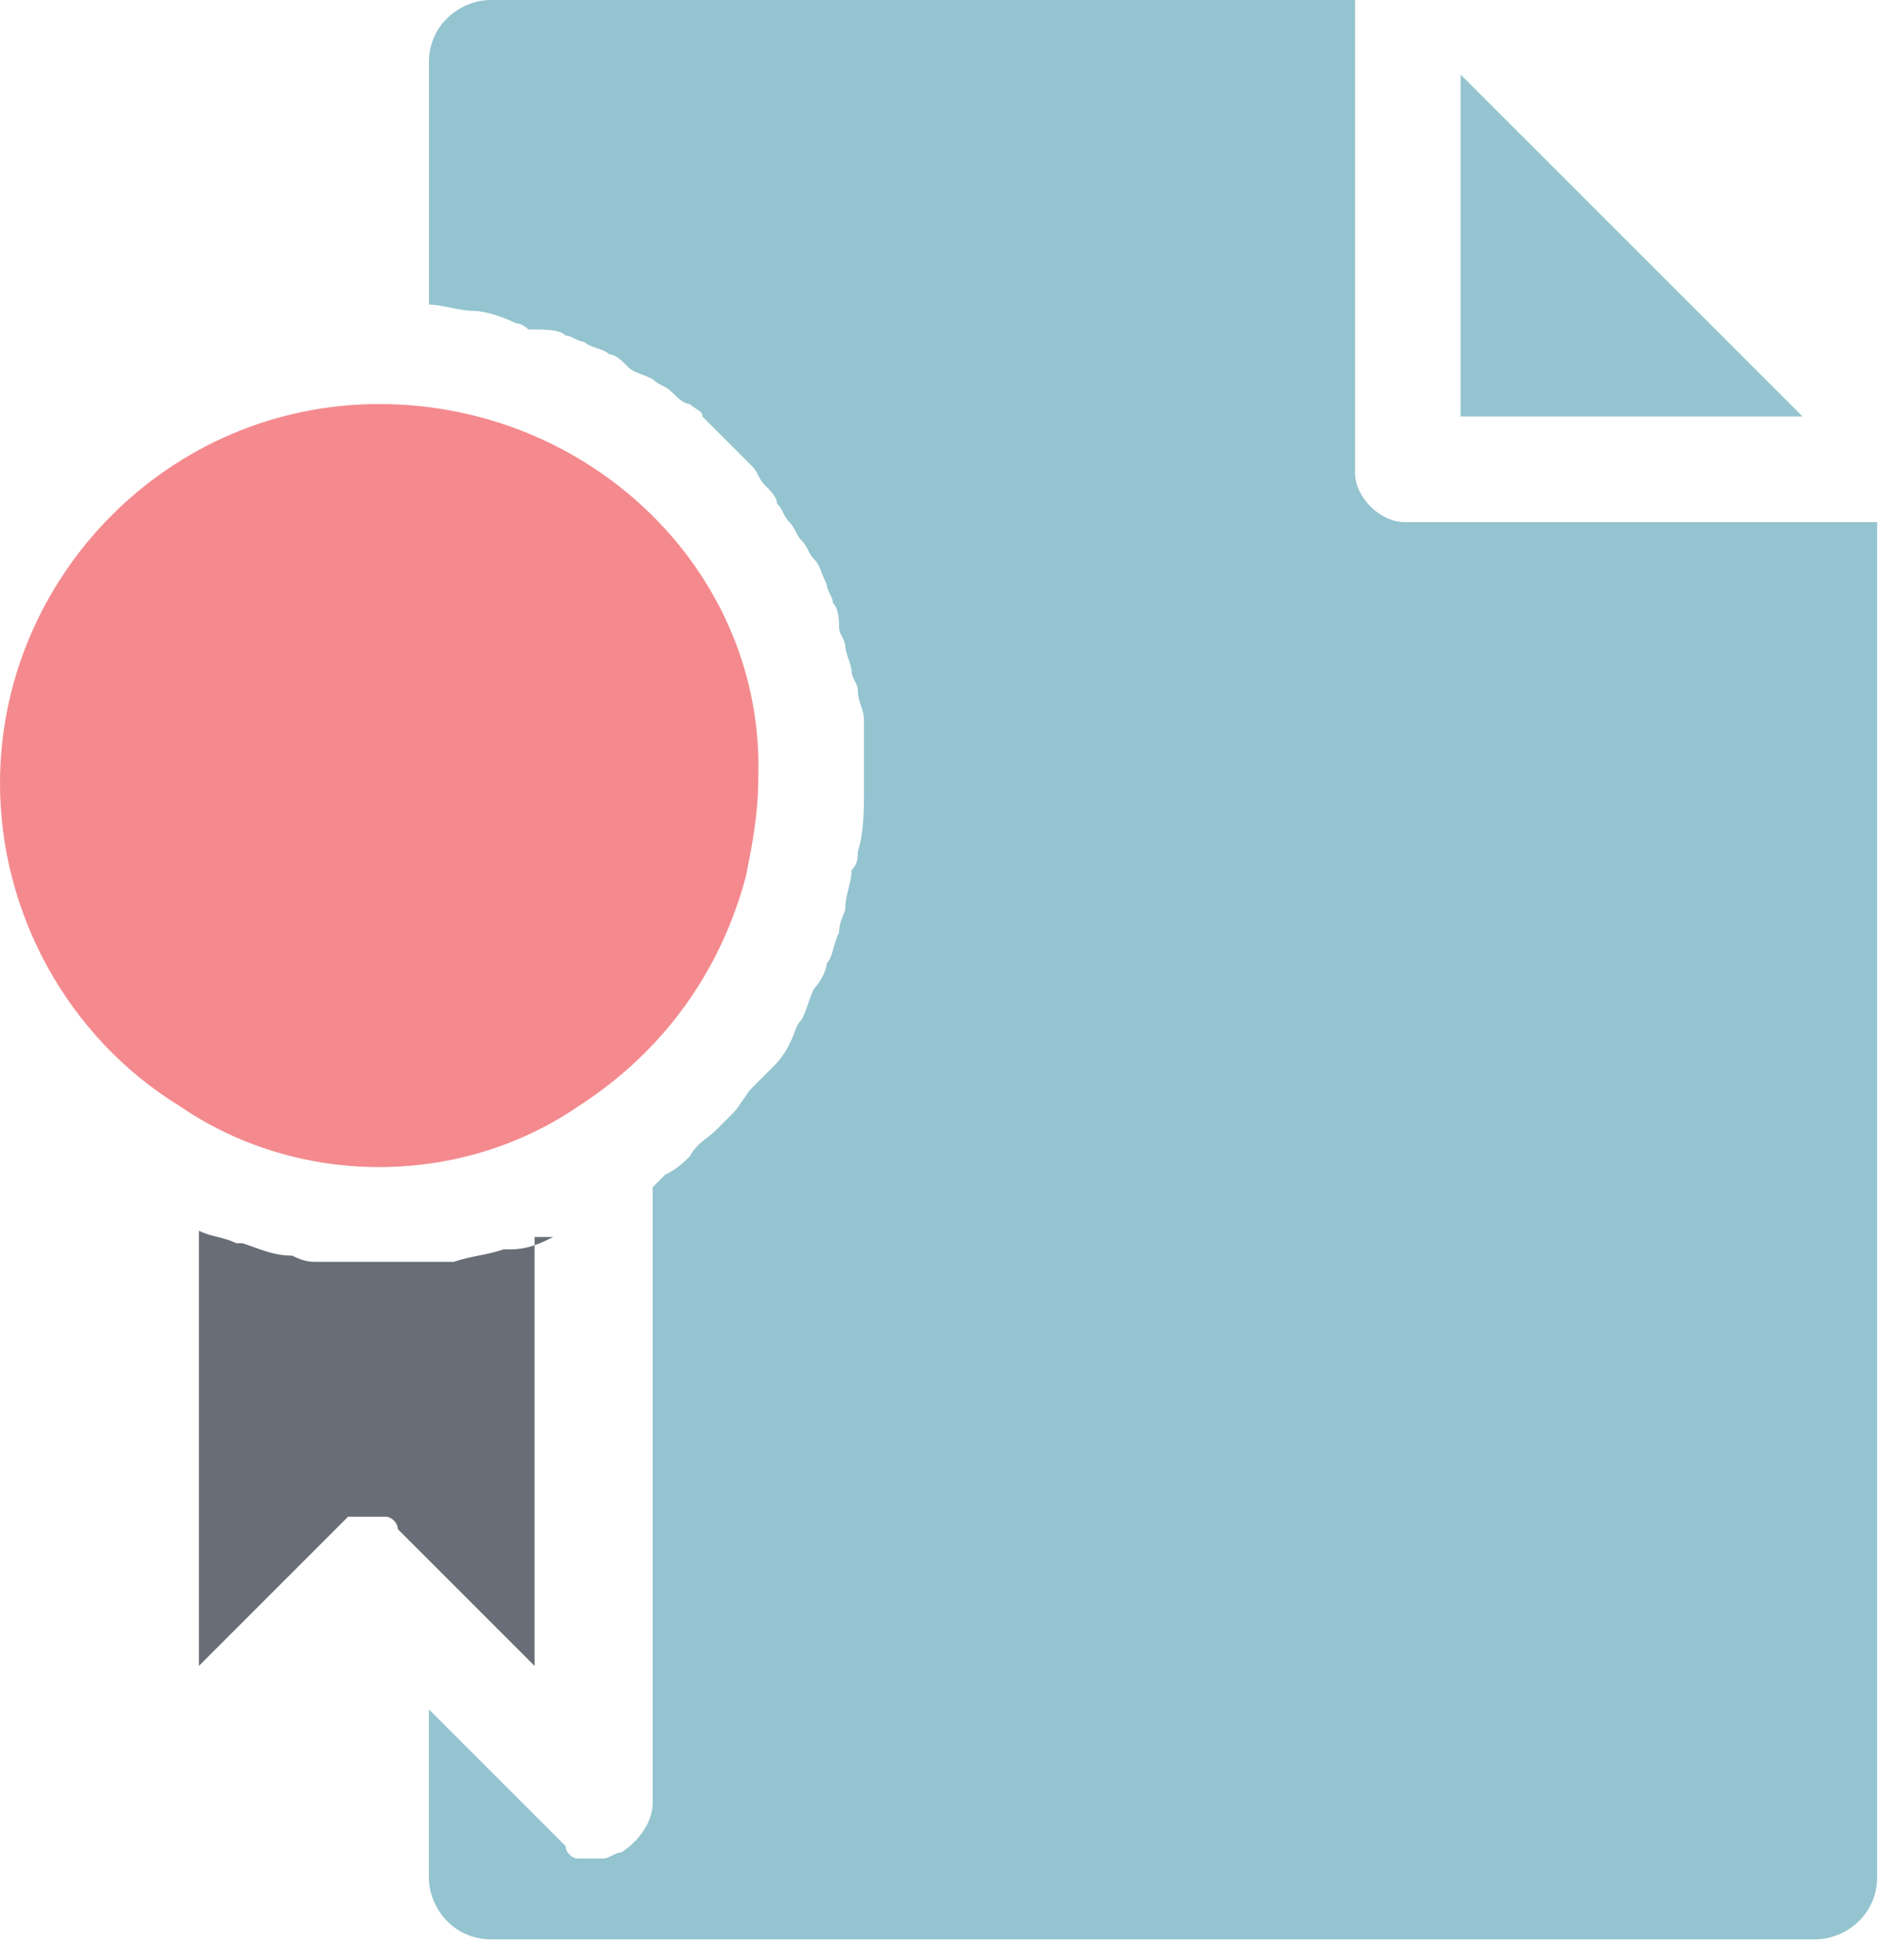
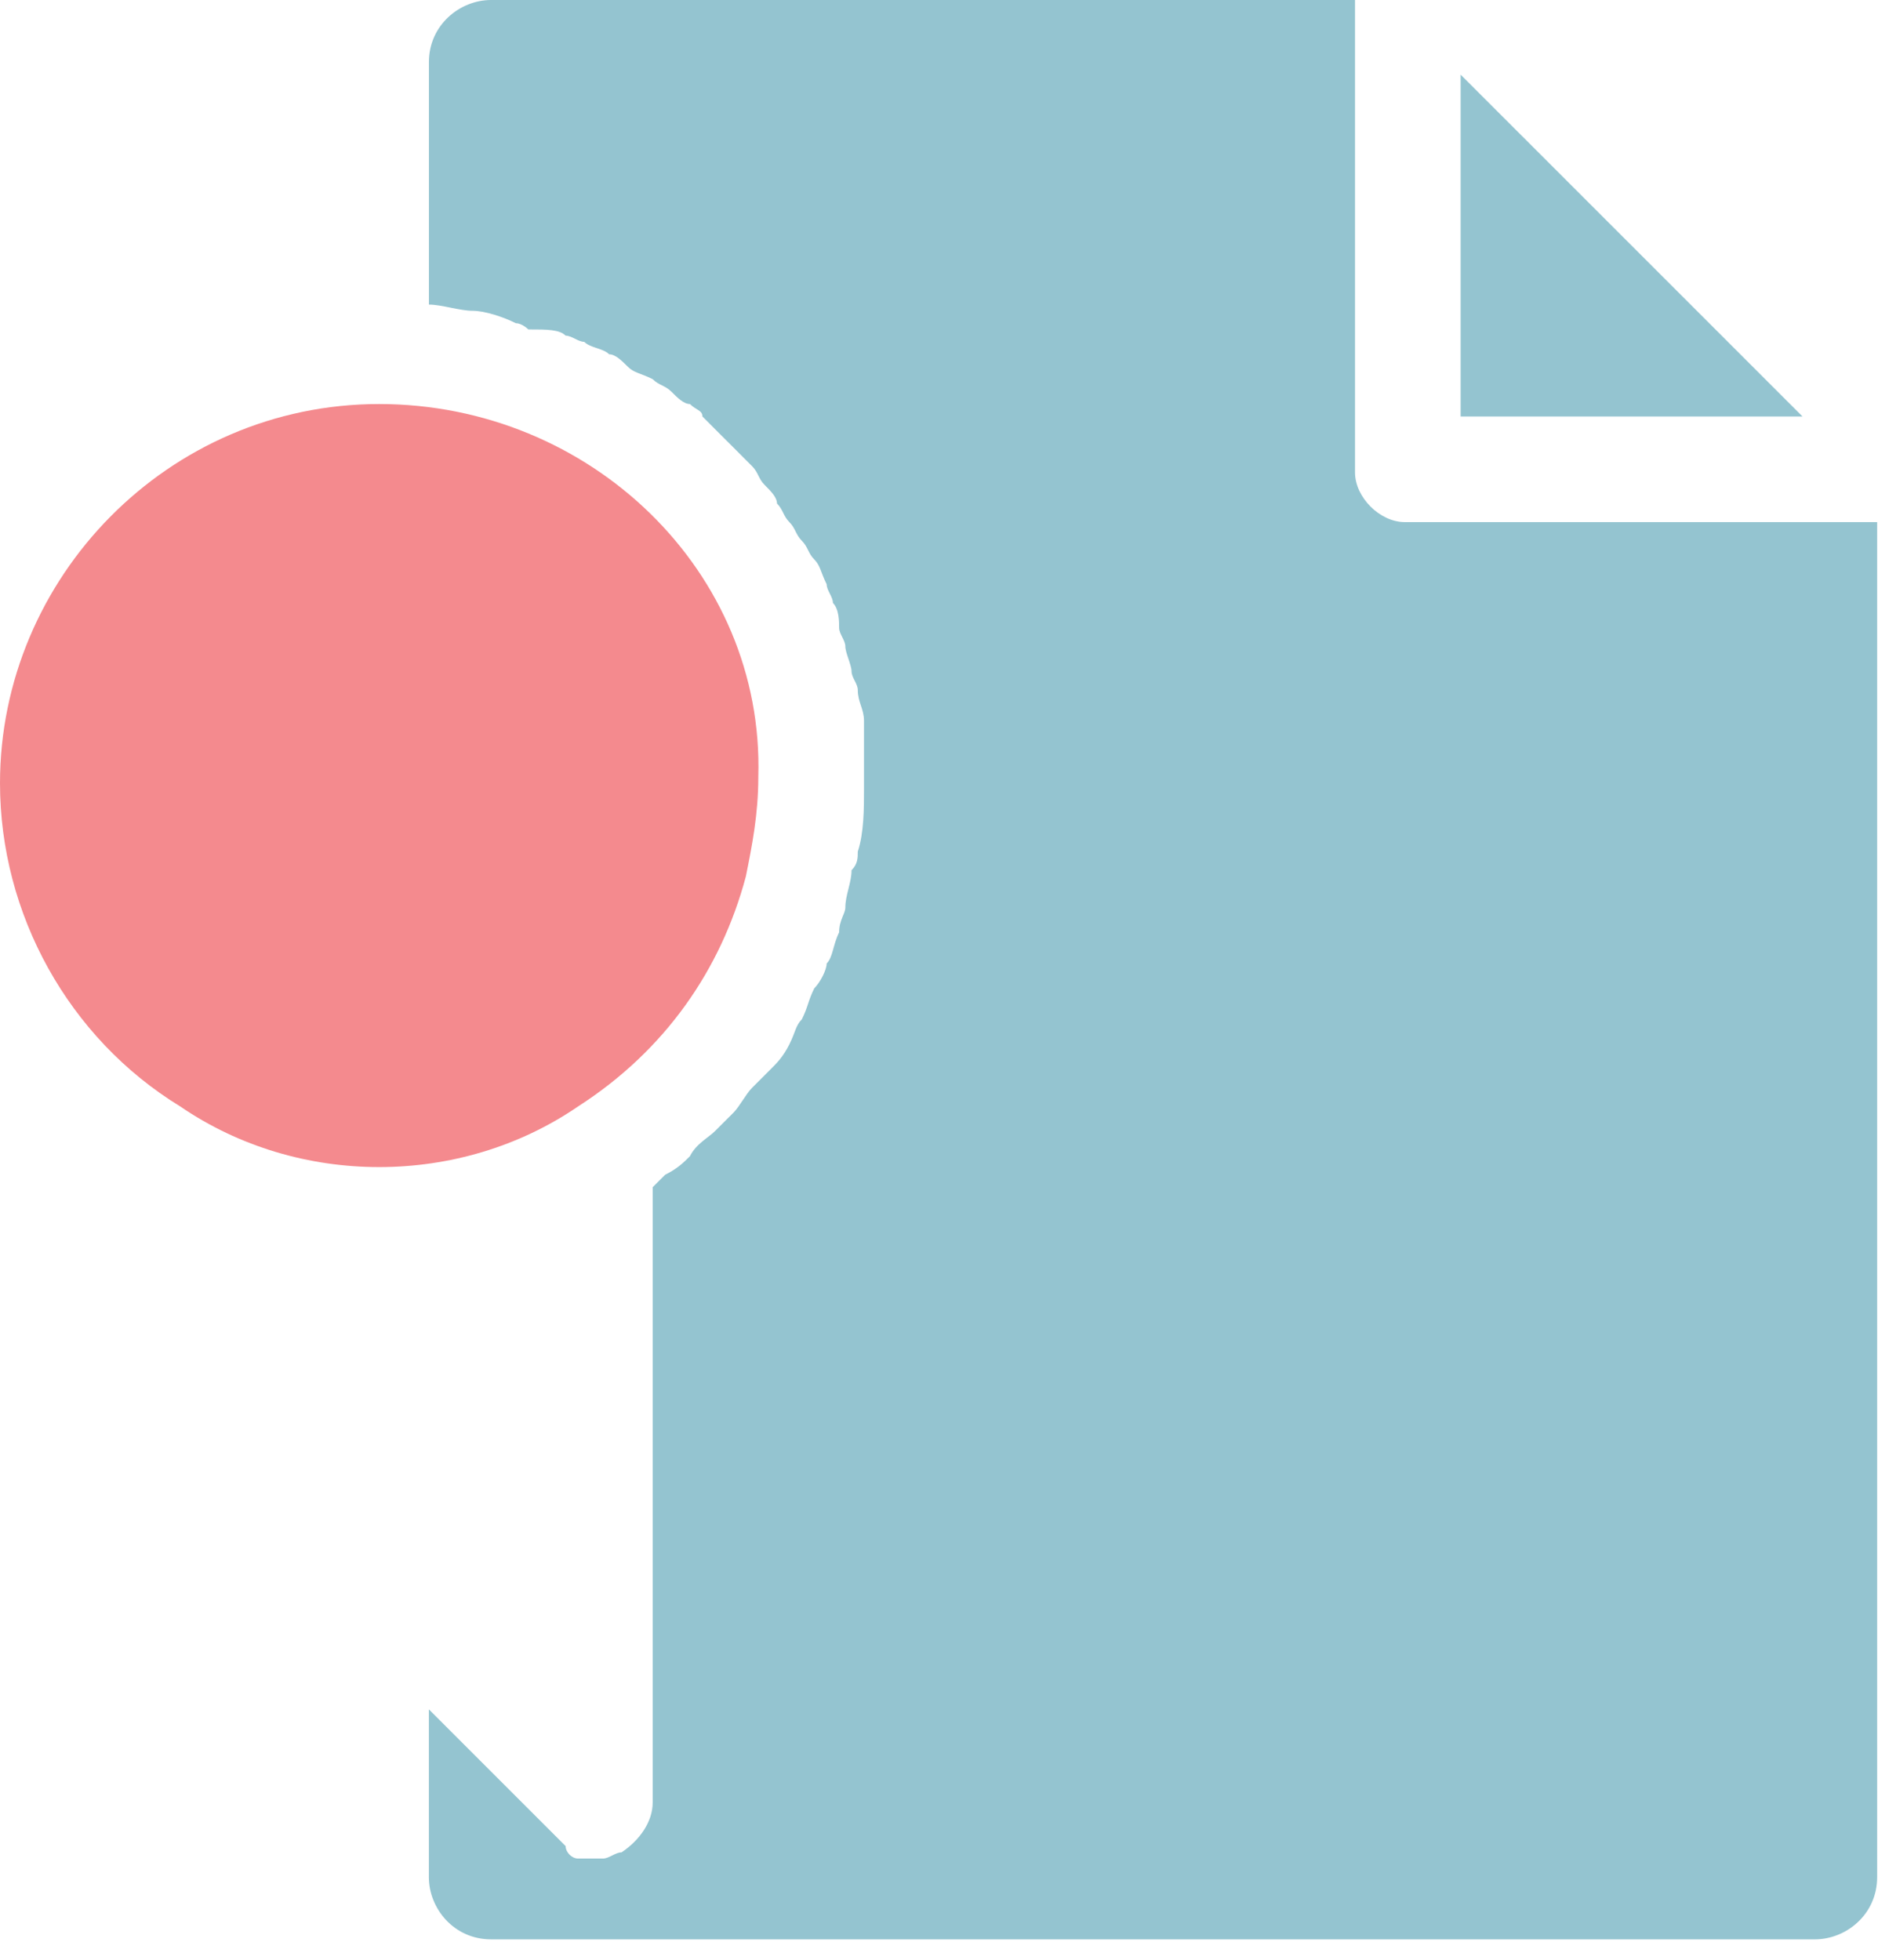
<svg xmlns="http://www.w3.org/2000/svg" width="46" height="48" fill="none" viewBox="0 0 46 48">
  <path fill="#F48A8E" d="M14.159 27.1c2.131-1.37 3.501-3.35 4.11-5.633.153-.761.305-1.522.305-2.436.152-5.024-4.11-9.135-9.287-9.135C4.11 9.896 0 14.16 0 19.183c0 3.198 1.675 6.242 4.415 7.917 2.893 1.98 6.851 1.98 9.744 0z" />
  <path fill="#94C4D0" d="M35.777 1.828v8.373h8.374l-8.374-8.373z" />
-   <path fill="#696E76" d="M13.55 30.297c-.305.152-.609.304-1.066.304h-.152c-.457.152-.761.152-1.218.305H7.765c-.153 0-.305 0-.61-.152-.456 0-.76-.153-1.217-.305h-.152c-.305-.152-.61-.152-.914-.305v10.658l3.35-3.35.304-.304H9.439c.153 0 .305.152.305.304l3.35 3.35V30.297h.456z" />
  <path fill="#94C4D0" d="M33.19 11.57V0H12.028c-.76 0-1.522.609-1.522 1.522V7.46c.304 0 .761.152 1.066.152.304 0 .76.152 1.065.305.152 0 .305.152.305.152.457 0 .761 0 .913.152.152 0 .305.152.457.152.152.153.457.153.609.305.152 0 .304.152.457.304.152.153.304.153.609.305.152.152.304.152.456.304.153.153.305.305.457.305.152.152.305.152.305.304l.456.457.305.304.456.457c.153.152.153.305.305.457.152.152.305.305.305.457.152.152.152.304.304.457.152.152.152.304.305.456.152.152.152.305.304.457.152.152.152.304.304.609 0 .152.153.304.153.457.152.152.152.456.152.609 0 .152.152.304.152.456 0 .153.152.457.152.61 0 .152.153.304.153.456 0 .304.152.457.152.761v1.675c0 .457 0 1.066-.152 1.522 0 .153 0 .305-.153.457 0 .305-.152.61-.152.914 0 .152-.152.304-.152.608-.152.305-.152.61-.305.762 0 .152-.152.457-.304.609-.152.304-.152.456-.305.76-.152.153-.152.305-.304.61-.152.304-.304.457-.457.609l-.457.457c-.152.152-.304.456-.456.609l-.457.456c-.152.153-.457.305-.609.61-.152.152-.304.304-.609.456l-.304.304v15.073c0 .456-.305.913-.762 1.218-.152 0-.304.152-.456.152h-.609c-.152 0-.305-.152-.305-.305l-3.35-3.349v4.11c0 .762.61 1.523 1.523 1.523h32.428c.761 0 1.523-.609 1.523-1.522v-33.19h-11.57c-.61 0-1.219-.608-1.219-1.218z" />
</svg>